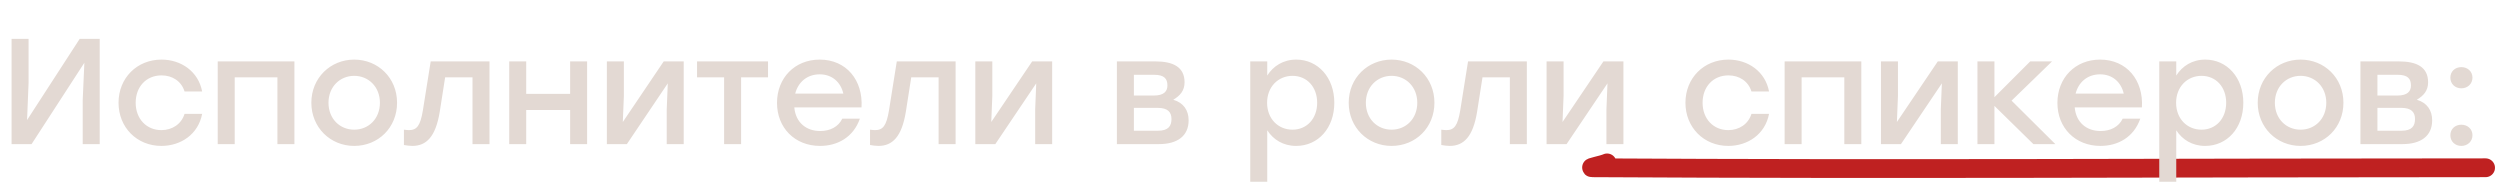
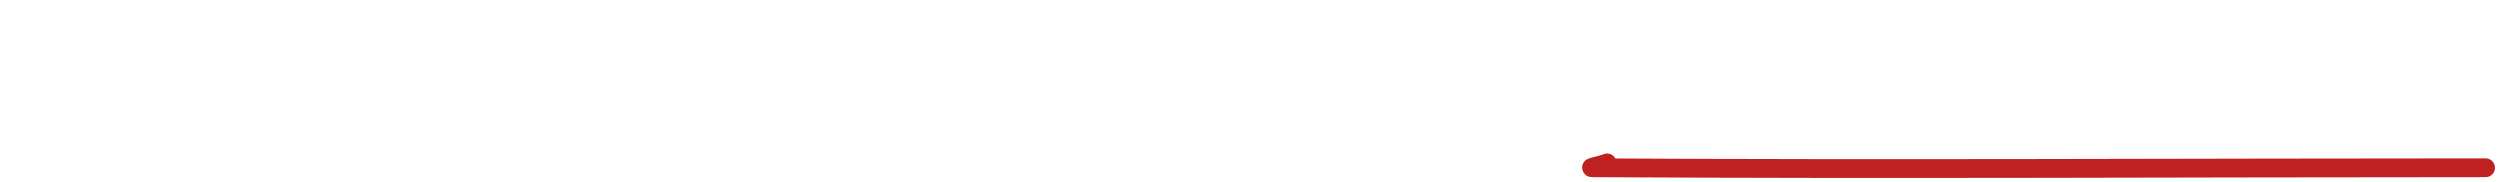
<svg xmlns="http://www.w3.org/2000/svg" width="399" height="29" viewBox="0 0 399 29" fill="none">
  <path d="M256.491 26C255.752 26.348 253.351 26.77 254.167 26.775C301.673 27.059 349.193 26.775 396.699 26.775" stroke="#BF2121" stroke-width="3" stroke-linecap="round" />
-   <path d="M12.72 6.2H15.912V23H13.2V15.968L13.464 10.016L5.04 23H1.848V6.2H4.56V13.232L4.32 19.16L12.72 6.2ZM25.758 23.288C21.846 23.288 18.918 20.336 18.918 16.4C18.918 12.464 21.846 9.512 25.782 9.512C28.902 9.512 31.662 11.408 32.262 14.6H29.454C28.95 12.944 27.486 12.032 25.782 12.032C23.334 12.032 21.654 13.856 21.654 16.4C21.654 18.968 23.382 20.768 25.758 20.768C27.486 20.768 28.95 19.808 29.454 18.176H32.262C31.638 21.44 28.854 23.288 25.758 23.288ZM46.988 9.8V23H44.276V12.344H37.46V23H34.748V9.8H37.46H46.988ZM56.531 9.512C60.323 9.512 63.371 12.416 63.371 16.4C63.371 20.36 60.371 23.288 56.531 23.288C52.715 23.288 49.691 20.336 49.691 16.4C49.691 12.416 52.763 9.512 56.531 9.512ZM56.531 12.104C54.251 12.104 52.427 13.856 52.427 16.4C52.427 18.944 54.227 20.696 56.531 20.696C58.835 20.696 60.635 18.944 60.635 16.4C60.635 13.856 58.811 12.104 56.531 12.104ZM68.739 9.8H78.123V23H75.411V12.344H71.043L70.179 17.864C69.531 21.8 68.067 23.288 65.811 23.288C65.379 23.288 64.899 23.216 64.467 23.144V20.696C64.731 20.72 64.995 20.768 65.259 20.768C66.531 20.768 67.083 20.072 67.491 17.624L68.739 9.8ZM90.992 9.8H93.704V23H90.992V17.552H83.984V23H81.272V9.8H83.984V14.984H90.992V9.8ZM105.929 9.8H109.121V23H106.409V17.48L106.577 13.304L100.049 23H96.857V9.8H99.569V15.32L99.401 19.472L105.929 9.8ZM122.576 9.8V12.344H118.28V23H115.568V12.344H111.248V9.8H118.28H122.576ZM130.827 9.512C135.075 9.512 137.763 12.8 137.499 17.144H126.771C126.987 19.568 128.691 20.912 130.899 20.912C132.483 20.912 133.803 20.24 134.427 18.944H137.235C136.203 21.896 133.683 23.288 130.875 23.288C126.867 23.288 124.011 20.408 124.011 16.424C124.011 12.44 126.843 9.512 130.827 9.512ZM130.827 11.864C128.763 11.864 127.371 13.16 126.915 14.936H134.595C134.187 13.136 132.819 11.864 130.827 11.864ZM143.129 9.8H152.513V23H149.801V12.344H145.433L144.569 17.864C143.921 21.8 142.457 23.288 140.201 23.288C139.769 23.288 139.289 23.216 138.857 23.144V20.696C139.121 20.72 139.385 20.768 139.649 20.768C140.921 20.768 141.473 20.072 141.881 17.624L143.129 9.8ZM164.734 9.8H167.926V23H165.214V17.48L165.382 13.304L158.854 23H155.662V9.8H158.374V15.32L158.206 19.472L164.734 9.8ZM187.256 15.92C188.888 16.4 189.704 17.6 189.704 19.208C189.704 21.704 187.904 23 184.976 23H178.256V9.8H184.4C187.256 9.8 189.056 10.712 189.056 13.136C189.056 14.48 188.336 15.272 187.256 15.92ZM186.32 13.64C186.32 12.584 185.84 11.936 184.184 11.936H180.968V15.248H184.136C185.768 15.248 186.32 14.576 186.32 13.64ZM184.808 20.864C186.488 20.864 186.968 20.096 186.968 18.992C186.968 17.912 186.392 17.216 184.784 17.216H180.968V20.864H184.808ZM206.884 9.512C210.34 9.512 212.956 12.368 212.956 16.4C212.956 20.432 210.388 23.288 206.86 23.288C204.796 23.288 203.212 22.28 202.252 20.792V29H199.54V9.8H202.252V12.056C203.212 10.544 204.796 9.512 206.884 9.512ZM206.284 20.696C208.564 20.696 210.22 18.944 210.22 16.4C210.22 13.88 208.588 12.104 206.284 12.104C203.98 12.104 202.228 13.88 202.228 16.4C202.228 18.944 203.98 20.696 206.284 20.696ZM222.094 9.512C225.886 9.512 228.934 12.416 228.934 16.4C228.934 20.36 225.934 23.288 222.094 23.288C218.278 23.288 215.254 20.336 215.254 16.4C215.254 12.416 218.326 9.512 222.094 9.512ZM222.094 12.104C219.814 12.104 217.99 13.856 217.99 16.4C217.99 18.944 219.79 20.696 222.094 20.696C224.398 20.696 226.198 18.944 226.198 16.4C226.198 13.856 224.374 12.104 222.094 12.104ZM234.301 9.8H243.685V23H240.973V12.344H236.605L235.741 17.864C235.093 21.8 233.629 23.288 231.373 23.288C230.941 23.288 230.461 23.216 230.029 23.144V20.696C230.293 20.72 230.557 20.768 230.821 20.768C232.093 20.768 232.645 20.072 233.053 17.624L234.301 9.8ZM255.906 9.8H259.098V23H256.386V17.48L256.554 13.304L250.026 23H246.834V9.8H249.546V15.32L249.378 19.472L255.906 9.8ZM275.836 23.288C271.924 23.288 268.996 20.336 268.996 16.4C268.996 12.464 271.924 9.512 275.86 9.512C278.98 9.512 281.74 11.408 282.34 14.6H279.532C279.028 12.944 277.564 12.032 275.86 12.032C273.412 12.032 271.732 13.856 271.732 16.4C271.732 18.968 273.46 20.768 275.836 20.768C277.564 20.768 279.028 19.808 279.532 18.176H282.34C281.716 21.44 278.932 23.288 275.836 23.288ZM297.066 9.8V23H294.354V12.344H287.538V23H284.826V9.8H287.538H297.066ZM309.273 9.8H312.465V23H309.753V17.48L309.921 13.304L303.393 23H300.201V9.8H302.913V15.32L302.745 19.472L309.273 9.8ZM328.032 23H324.528L318.312 16.904V23H315.6V9.8H318.312V15.512L324.024 9.8H327.504L321.048 16.064L328.032 23ZM335.179 9.512C339.427 9.512 342.115 12.8 341.851 17.144H331.123C331.339 19.568 333.043 20.912 335.251 20.912C336.835 20.912 338.155 20.24 338.779 18.944H341.587C340.555 21.896 338.035 23.288 335.227 23.288C331.219 23.288 328.363 20.408 328.363 16.424C328.363 12.44 331.195 9.512 335.179 9.512ZM335.179 11.864C333.115 11.864 331.723 13.16 331.267 14.936H338.947C338.539 13.136 337.171 11.864 335.179 11.864ZM351.962 9.512C355.418 9.512 358.034 12.368 358.034 16.4C358.034 20.432 355.466 23.288 351.938 23.288C349.874 23.288 348.29 22.28 347.33 20.792V29H344.618V9.8H347.33V12.056C348.29 10.544 349.874 9.512 351.962 9.512ZM351.362 20.696C353.642 20.696 355.298 18.944 355.298 16.4C355.298 13.88 353.666 12.104 351.362 12.104C349.058 12.104 347.306 13.88 347.306 16.4C347.306 18.944 349.058 20.696 351.362 20.696ZM367.172 9.512C370.964 9.512 374.012 12.416 374.012 16.4C374.012 20.36 371.012 23.288 367.172 23.288C363.356 23.288 360.332 20.336 360.332 16.4C360.332 12.416 363.404 9.512 367.172 9.512ZM367.172 12.104C364.892 12.104 363.068 13.856 363.068 16.4C363.068 18.944 364.868 20.696 367.172 20.696C369.476 20.696 371.276 18.944 371.276 16.4C371.276 13.856 369.452 12.104 367.172 12.104ZM385.725 15.92C387.357 16.4 388.173 17.6 388.173 19.208C388.173 21.704 386.373 23 383.445 23H376.725V9.8H382.869C385.725 9.8 387.525 10.712 387.525 13.136C387.525 14.48 386.805 15.272 385.725 15.92ZM384.789 13.64C384.789 12.584 384.309 11.936 382.653 11.936H379.437V15.248H382.605C384.237 15.248 384.789 14.576 384.789 13.64ZM383.277 20.864C384.957 20.864 385.437 20.096 385.437 18.992C385.437 17.912 384.861 17.216 383.253 17.216H379.437V20.864H383.277ZM392.829 10.712C393.837 10.712 394.605 11.408 394.605 12.392C394.605 13.376 393.837 14.096 392.829 14.096C391.821 14.096 391.077 13.376 391.077 12.392C391.077 11.408 391.821 10.712 392.829 10.712ZM392.829 19.904C393.837 19.904 394.605 20.6 394.605 21.584C394.605 22.568 393.837 23.288 392.829 23.288C391.821 23.288 391.077 22.568 391.077 21.584C391.077 20.6 391.821 19.904 392.829 19.904Z" fill="#E3D9D3" />
</svg>